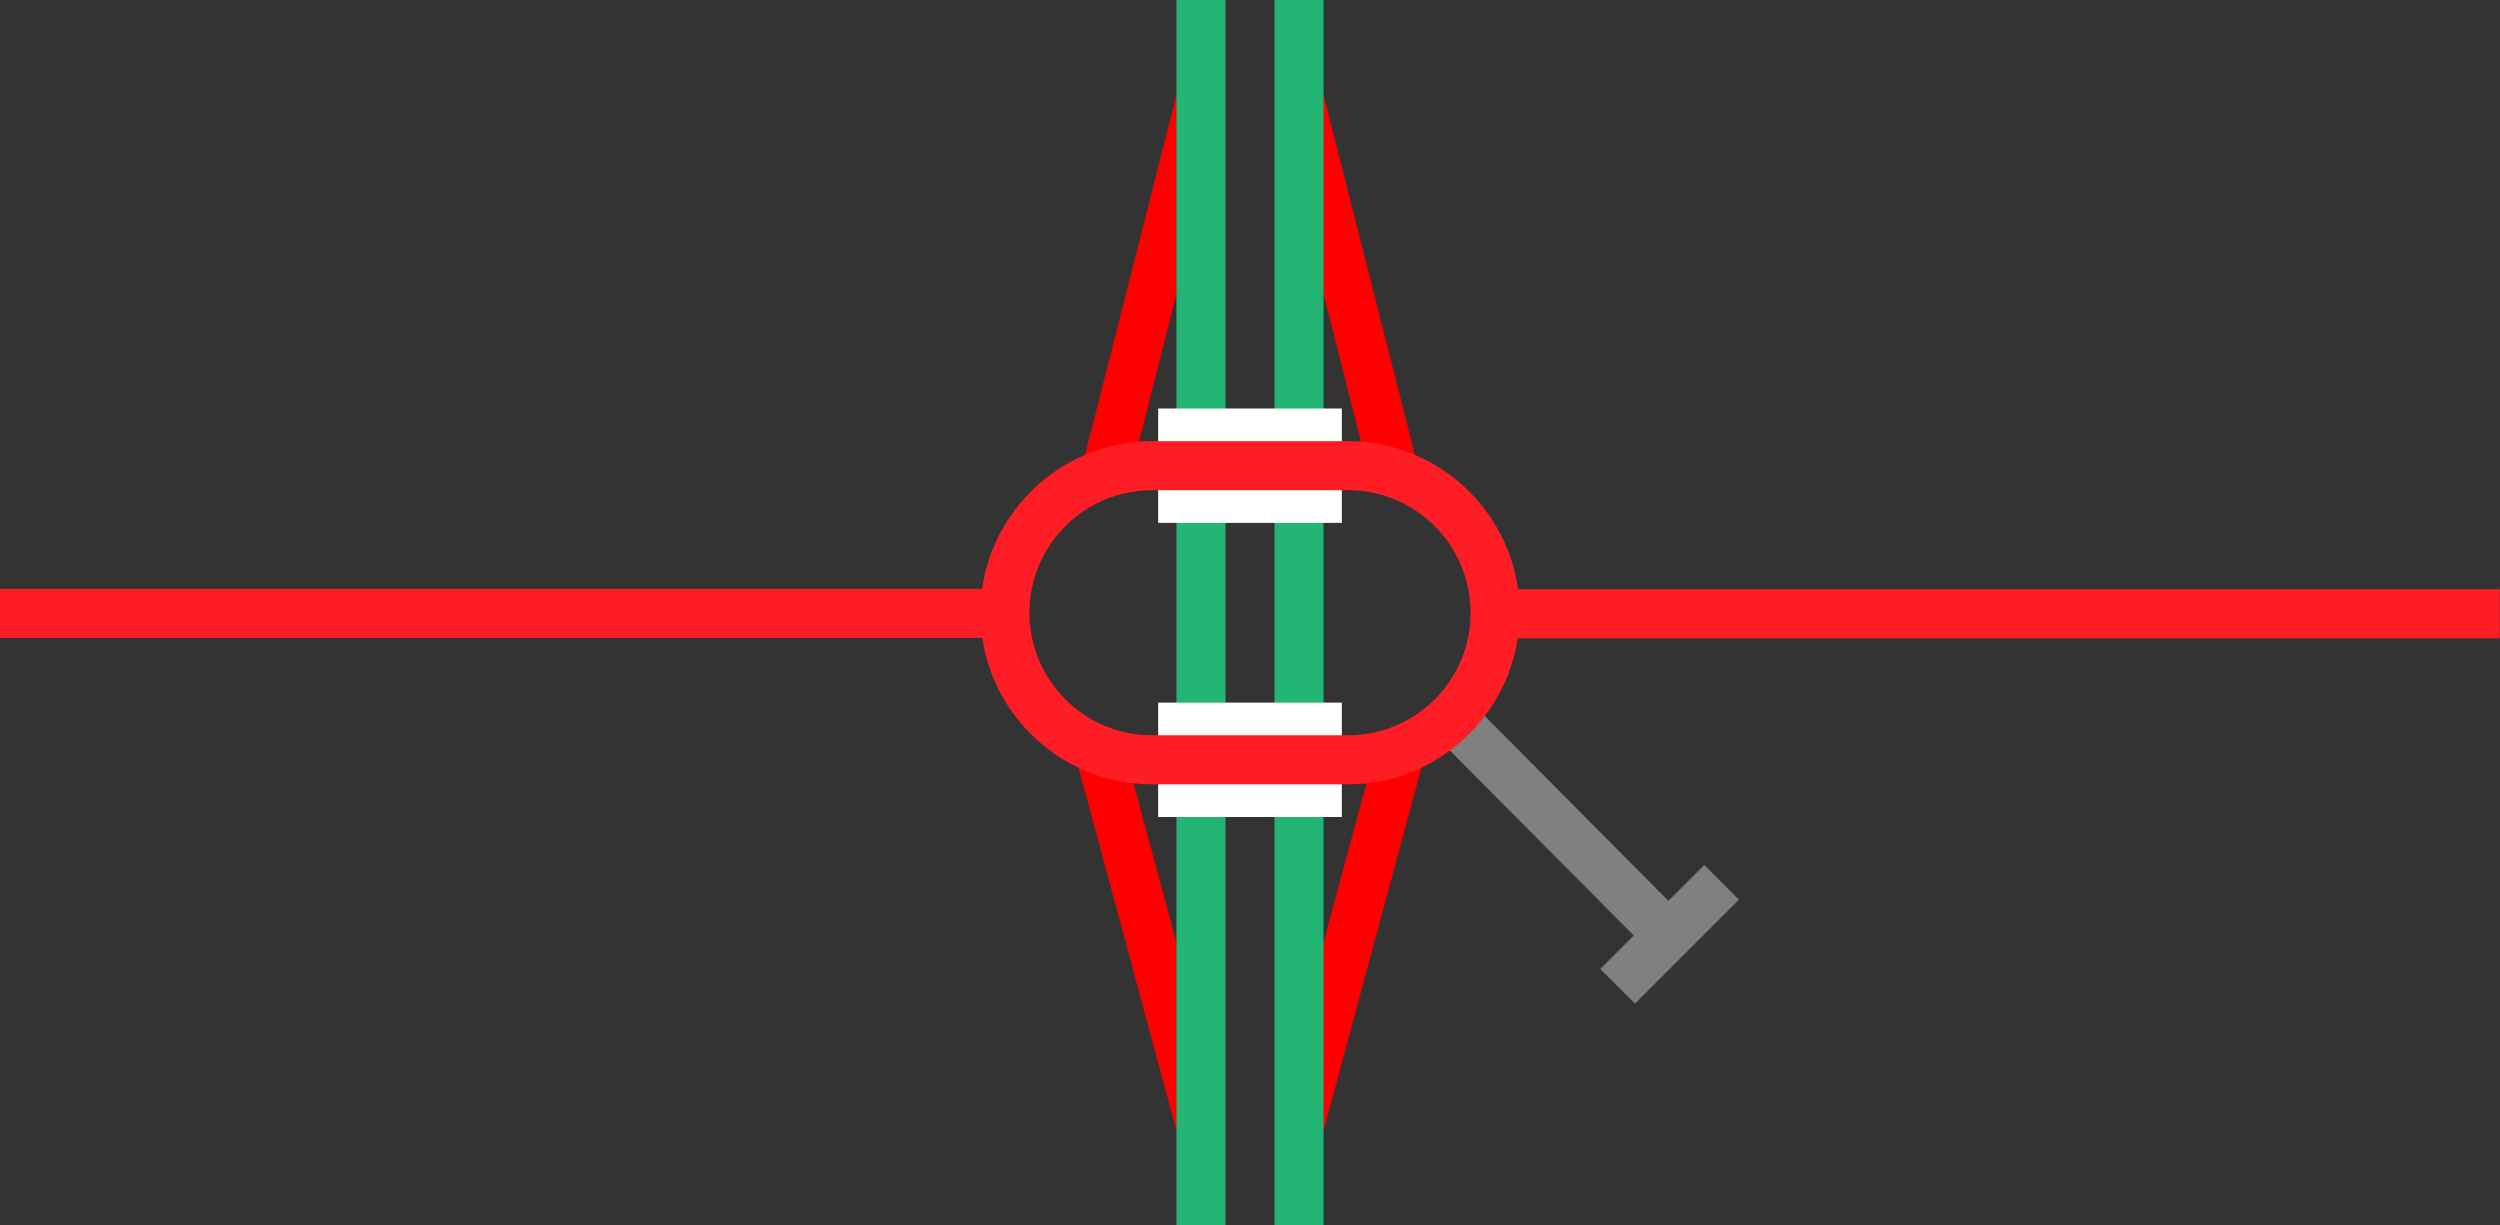
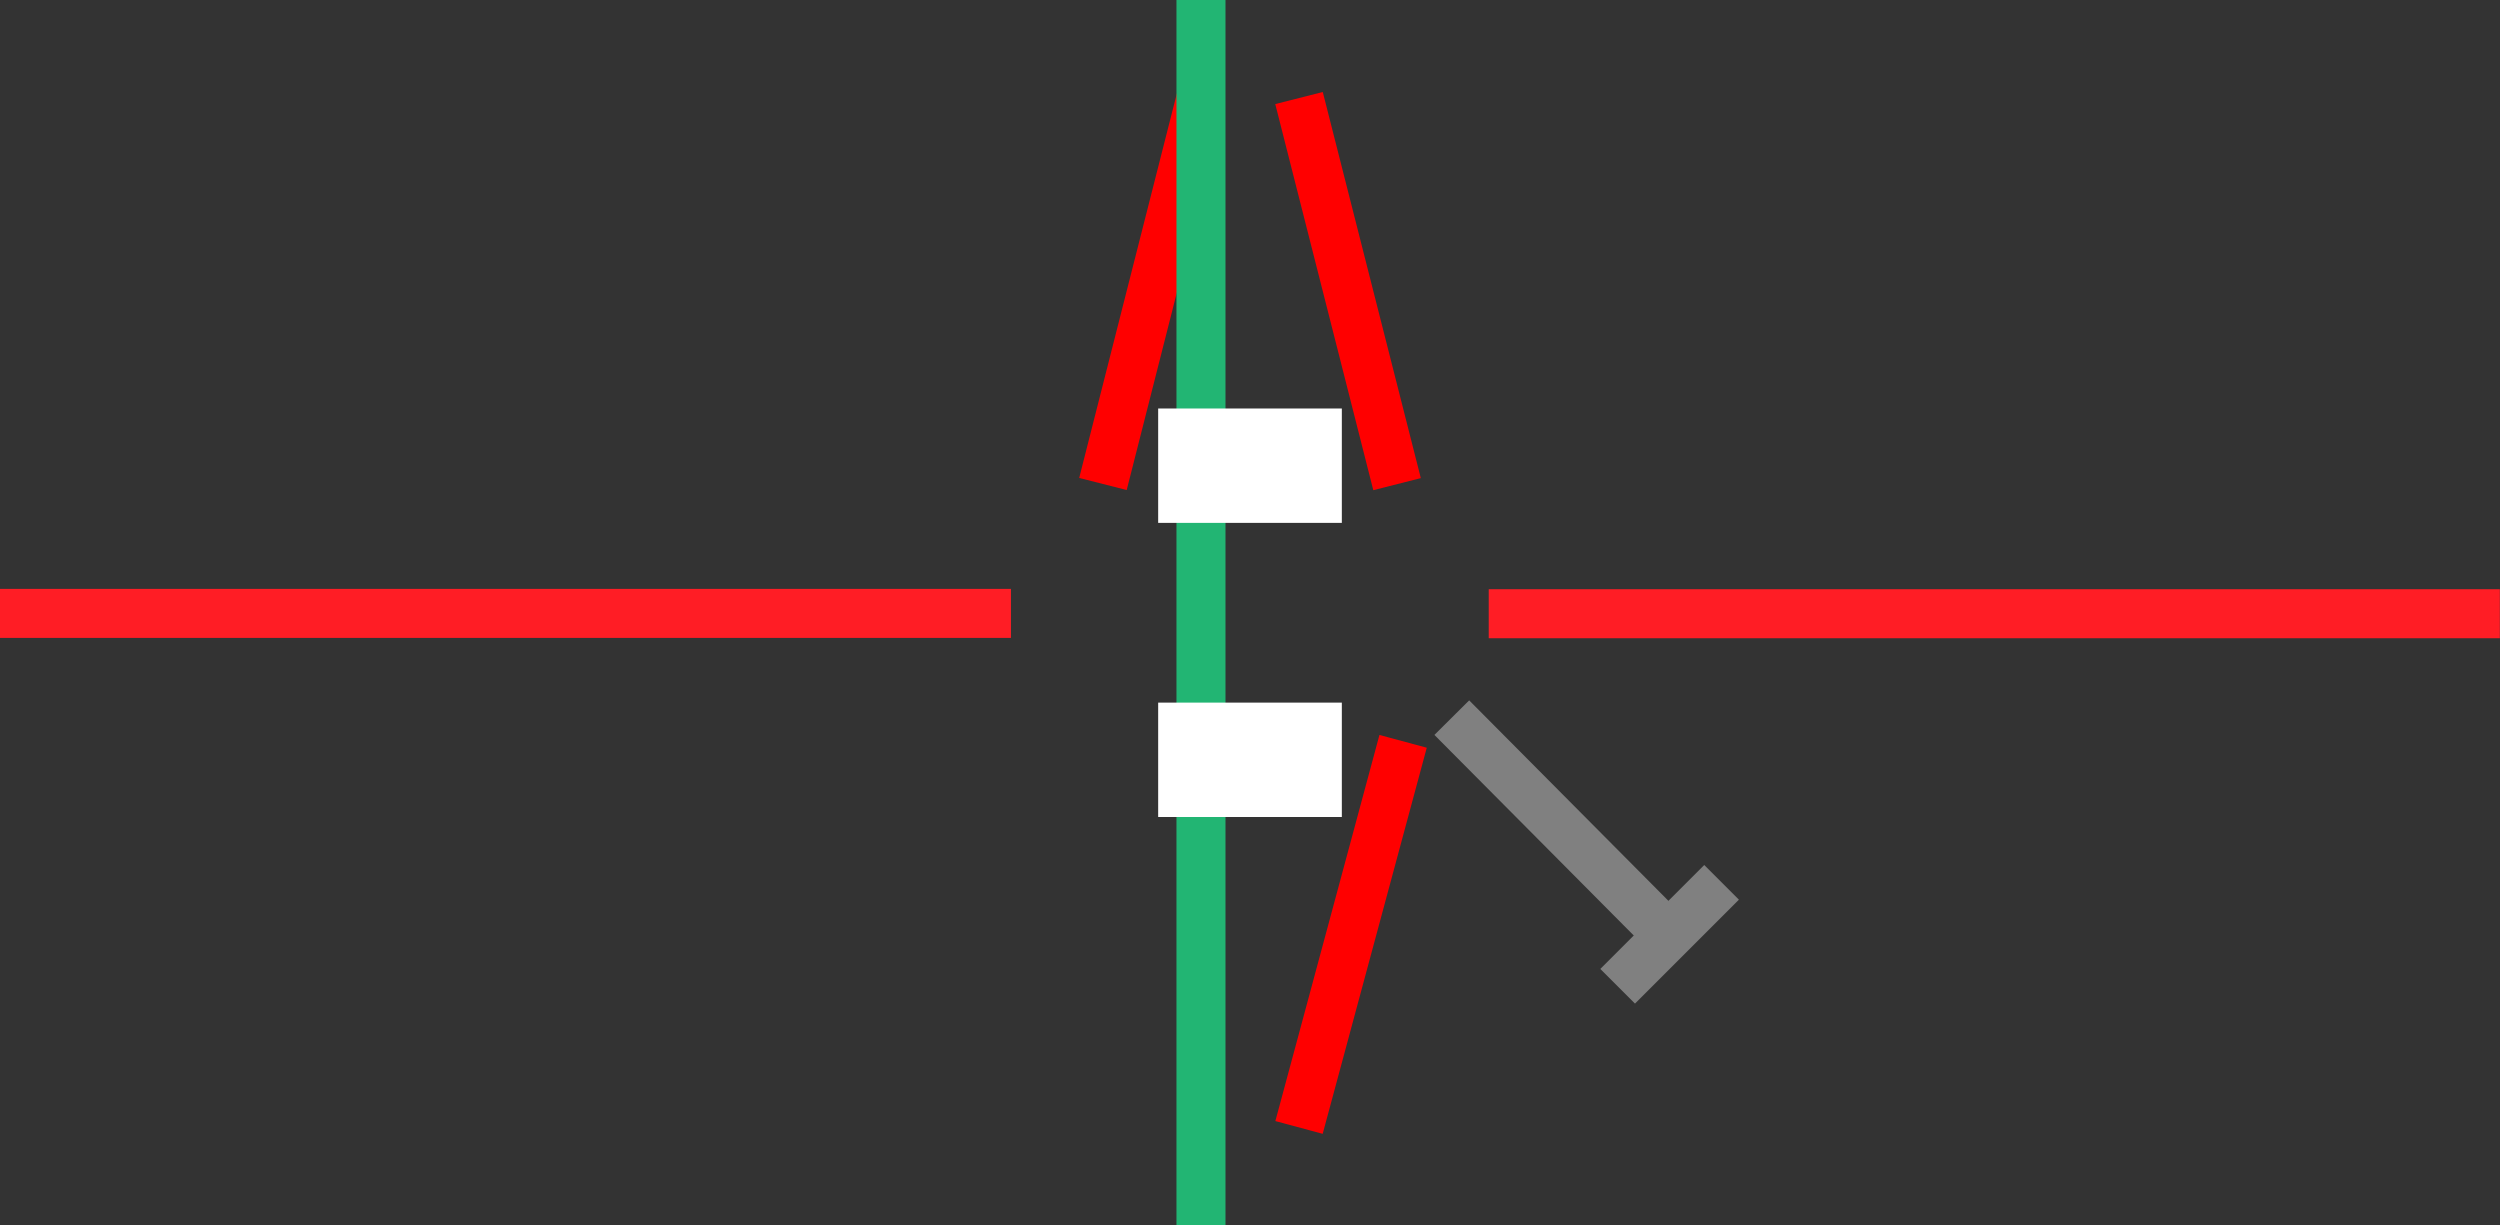
<svg xmlns="http://www.w3.org/2000/svg" viewBox="0 0 153 75">
  <rect x="0" y="0" width="153" height="75" fill="#333333" stroke="none" />
  <g fill="none">
    <path d="m79.5 69 6.37-23.63" stroke="#f00" stroke-miterlimit="10" stroke-width="3" />
-     <path d="m73.5 69-6.37-23.62" stroke="#f00" stroke-miterlimit="10" stroke-width="3" />
    <path d="m79.5 6 6 23.63" stroke="#f00" stroke-miterlimit="10" stroke-width="3" />
    <path d="m73.5 6-6 23.62" stroke="#f00" stroke-miterlimit="10" stroke-width="3" />
-     <path d="m79.5 0v75" stroke="#22b573" stroke-miterlimit="10" stroke-width="3" />
    <path d="m73.5 0v75" stroke="#22b573" stroke-miterlimit="10" stroke-width="3" />
    <path d="m0 35.96h3v3h-3z" />
    <path d="m150 36.04h3v3h-3z" />
    <path d="m82.12 28.5h-11.24" stroke="#fff" stroke-miterlimit="10" stroke-width="7" />
    <path d="m70.88 46.5h11.24" stroke="#fff" stroke-miterlimit="10" stroke-width="7" />
    <path d="m101.85 57-13-13.08" stroke="#808080" stroke-miterlimit="10" stroke-width="3" />
  </g>
  <path d="m152.99 37.56h-61.88" fill="#fff" stroke="#ff1d25" stroke-miterlimit="10" stroke-width="3" />
  <path d="m99 60.36 6.36-6.36" fill="none" stroke="#808080" stroke-miterlimit="10" stroke-width="3" />
  <path d="m0 37.54h61.87" fill="#fff" stroke="#ff1d25" stroke-miterlimit="10" stroke-width="3" />
-   <path d="m82.5 30c4.14 0 7.5 3.36 7.5 7.5s-3.36 7.5-7.5 7.5h-12c-4.14 0-7.5-3.36-7.5-7.5s3.36-7.5 7.5-7.5zm0-3h-12c-5.77 0-10.5 4.73-10.5 10.5 0 5.78 4.72 10.5 10.5 10.5h12c5.77 0 10.5-4.72 10.5-10.5 0-5.78-4.72-10.5-10.5-10.5z" fill="#ff1d25" />
</svg>